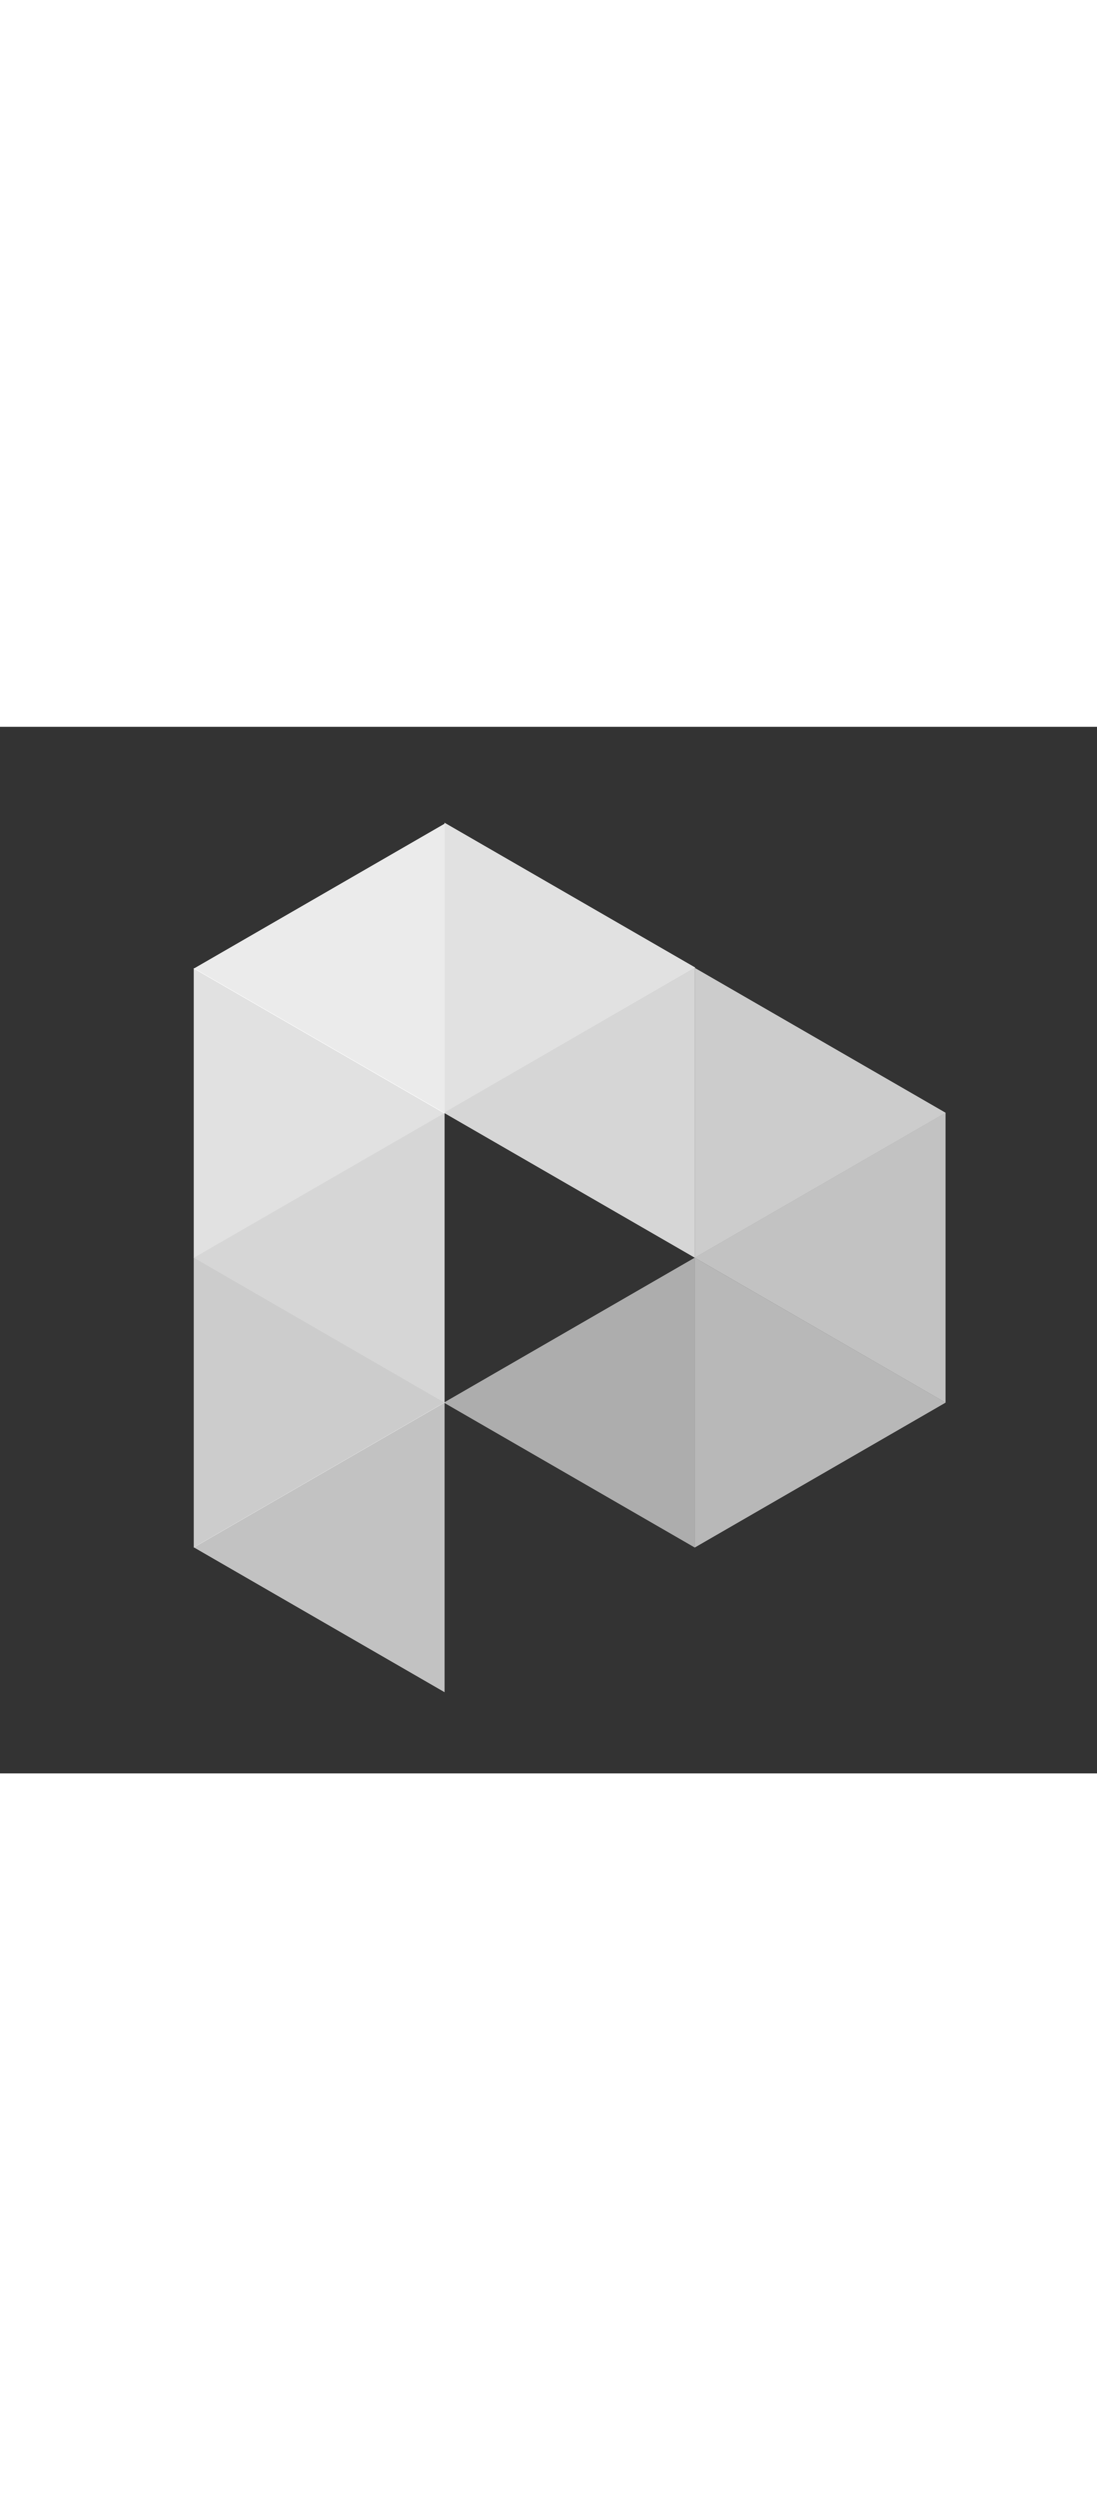
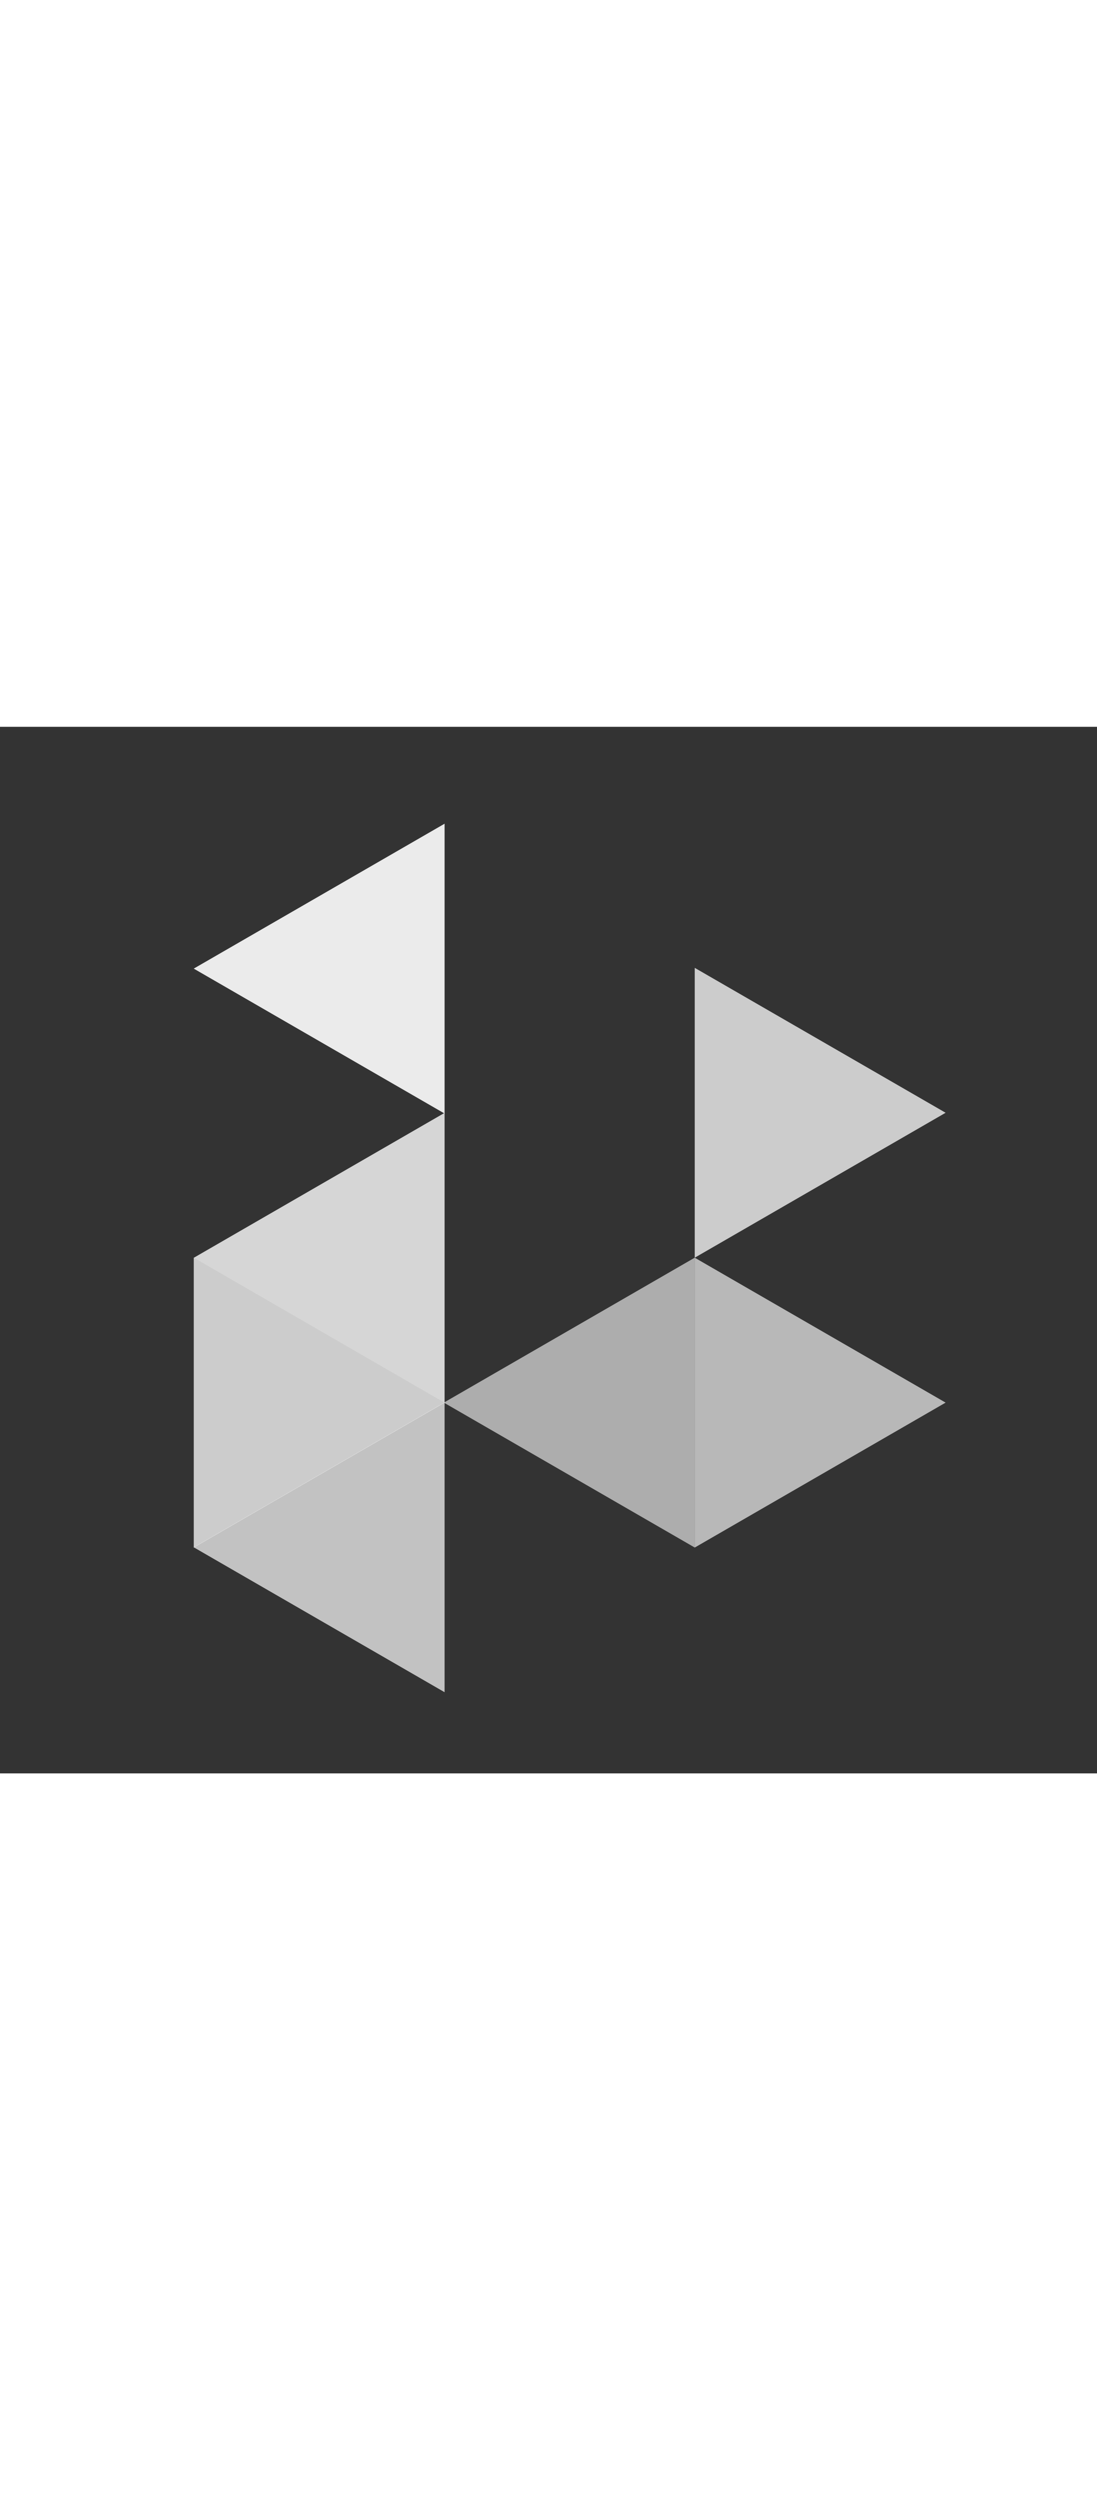
<svg xmlns="http://www.w3.org/2000/svg" width="18" viewBox="0 0 43 41" fill="none">
  <rect x="0" y="0" width="43" height="41" fill="#333333" stroke="none" />
-   <path d="M27.23 20.797L37.063 15.119L37.063 26.474L27.23 20.797Z" fill="white" fill-opacity="0.7" />
  <path d="M27.232 9.443L37.066 15.12L27.232 20.798L27.232 9.443Z" fill="white" fill-opacity="0.75" />
-   <path d="M27.232 9.443L27.232 20.798L17.398 15.12L27.232 9.443Z" fill="white" fill-opacity="0.8" />
-   <path d="M27.256 9.433L17.423 15.111L17.423 3.756L27.256 9.433Z" fill="white" fill-opacity="0.85" />
  <path d="M17.427 15.124L17.427 26.479L7.594 20.802L17.427 15.124Z" fill="white" fill-opacity="0.8" />
  <path d="M17.427 3.796L17.427 15.151L7.594 9.473L17.427 3.796Z" fill="white" fill-opacity="0.9" />
  <path d="M17.427 26.465L17.427 37.82L7.594 32.143L17.427 26.465Z" fill="white" fill-opacity="0.7" />
  <path d="M27.232 20.798L37.066 26.475L27.232 32.153L27.232 20.798Z" fill="white" fill-opacity="0.65" />
  <path d="M7.595 20.798L17.429 26.475L7.595 32.153L7.595 20.798Z" fill="white" fill-opacity="0.75" />
-   <path d="M7.595 9.452L17.429 15.129L7.595 20.807L7.595 9.452Z" fill="white" fill-opacity="0.85" />
  <path d="M27.232 20.797L27.232 32.152L17.398 26.475L27.232 20.797Z" fill="white" fill-opacity="0.6" />
</svg>